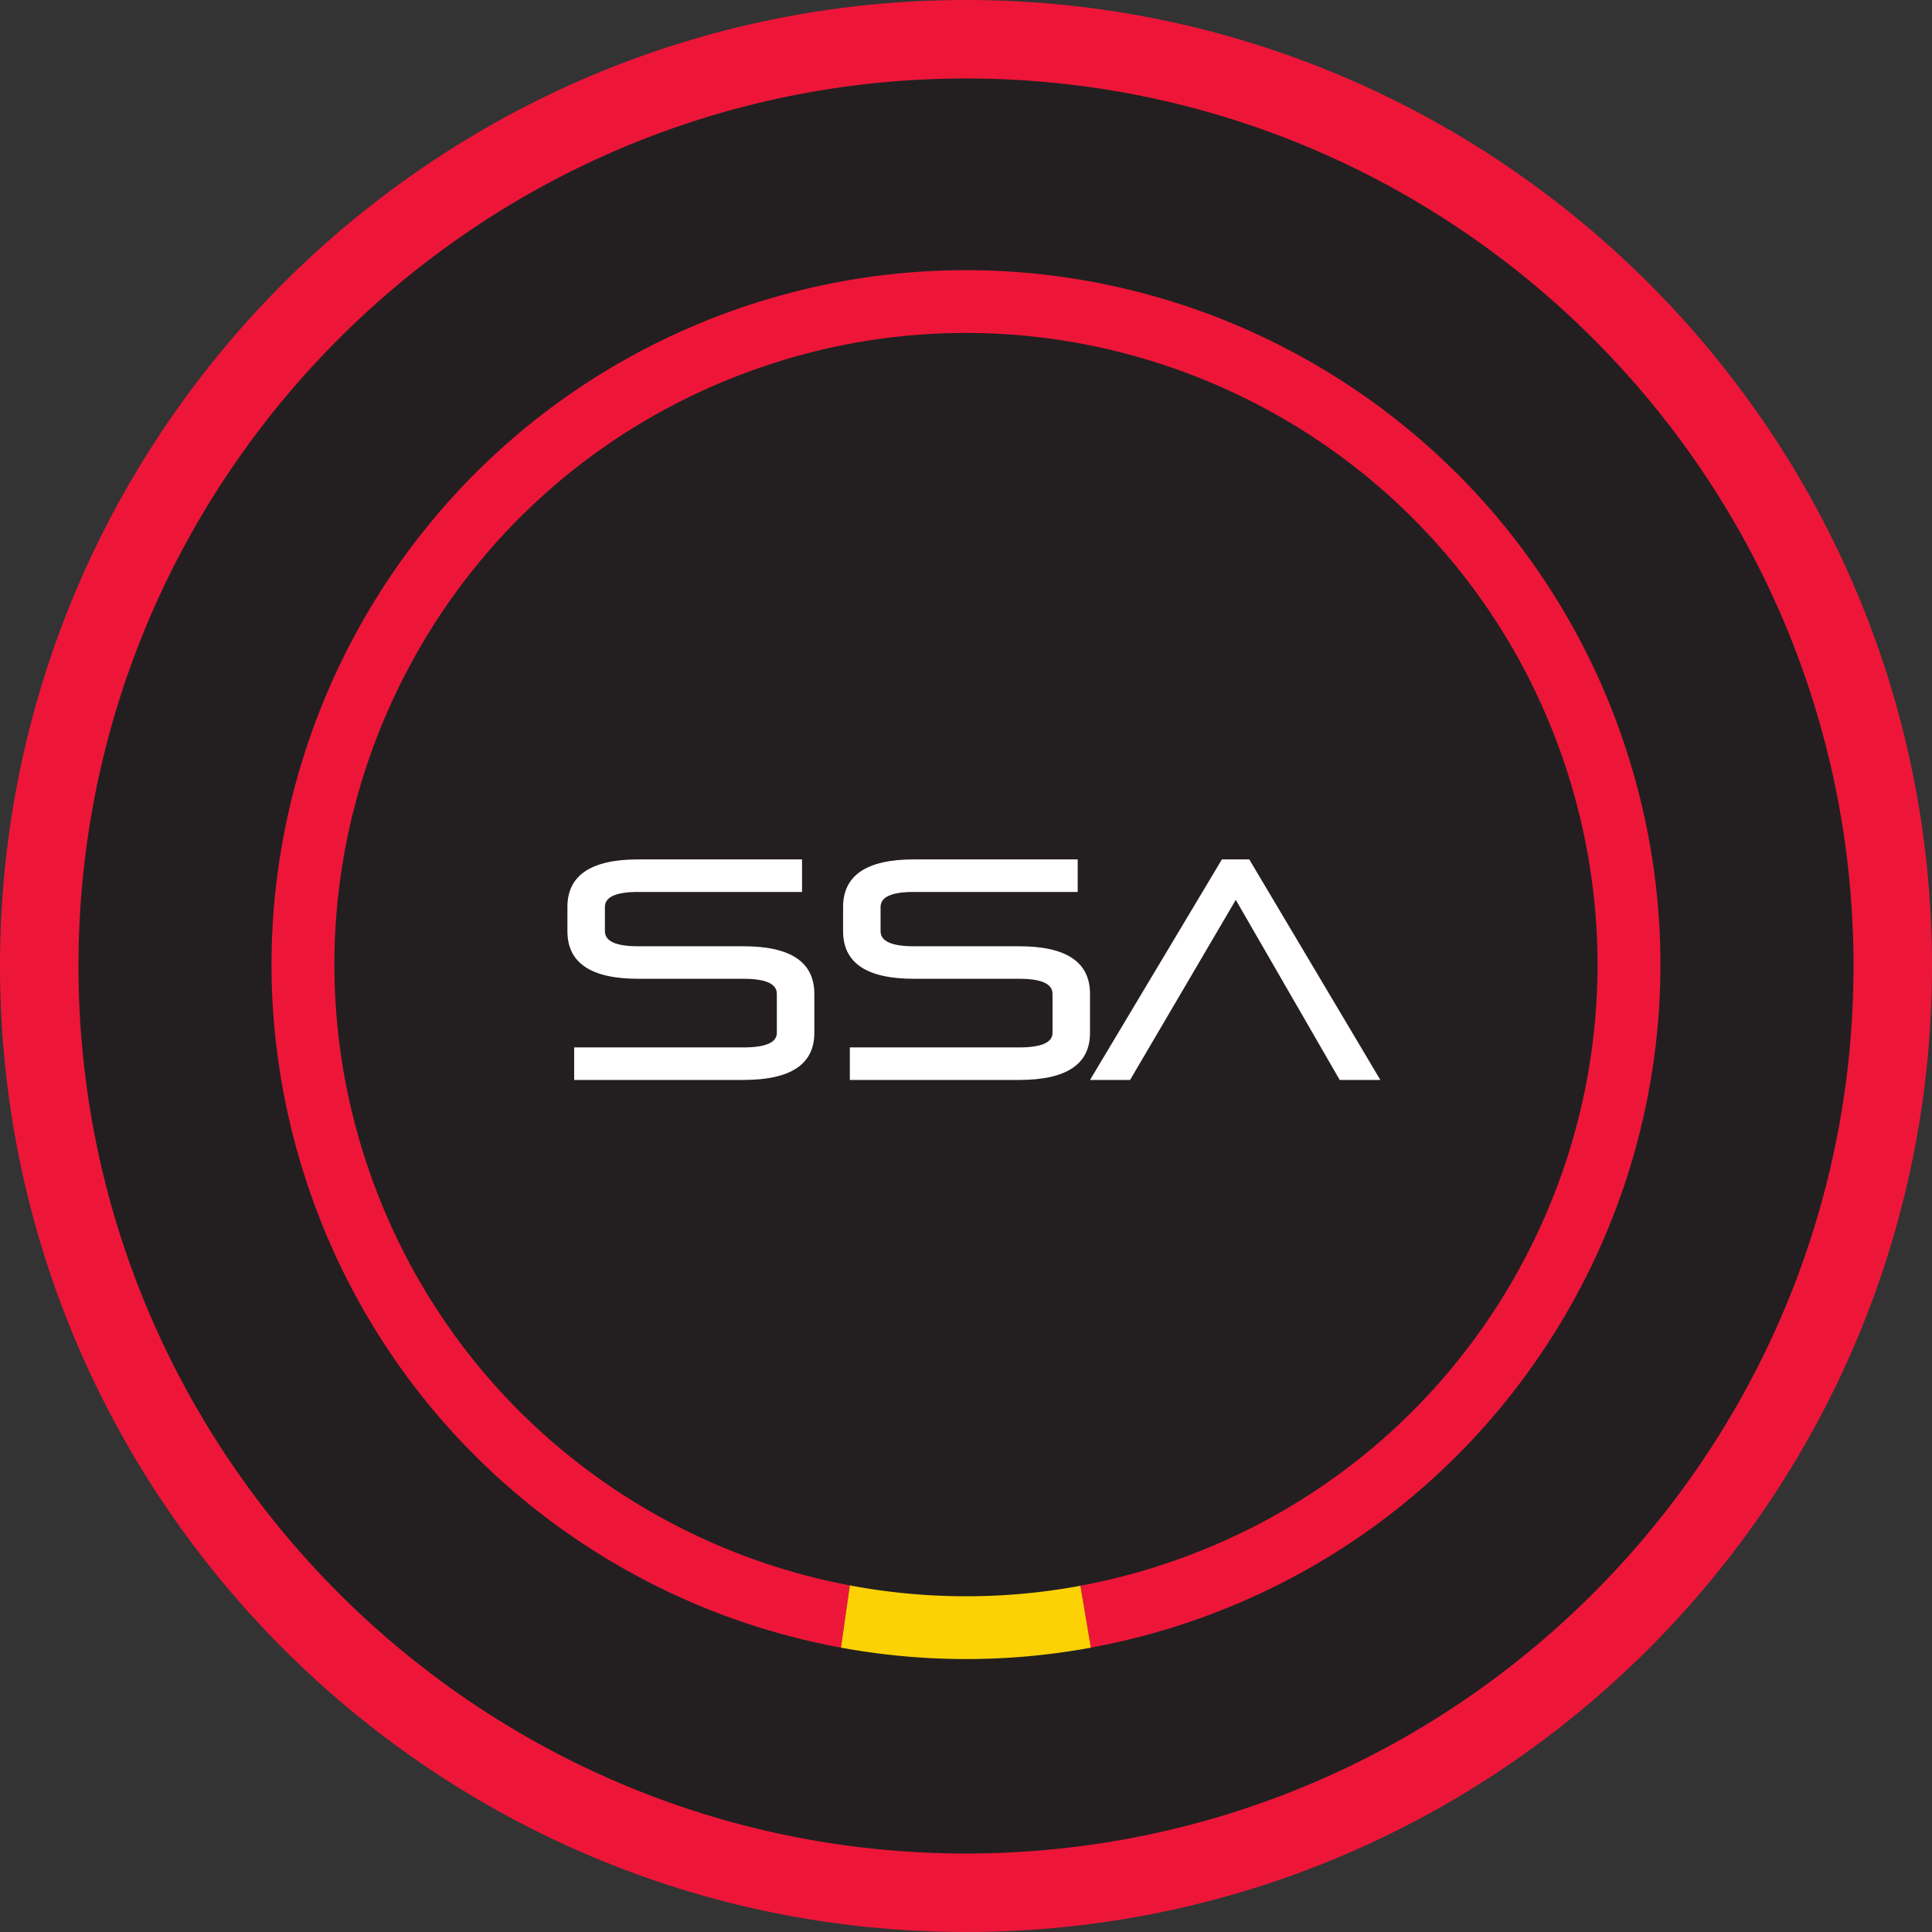
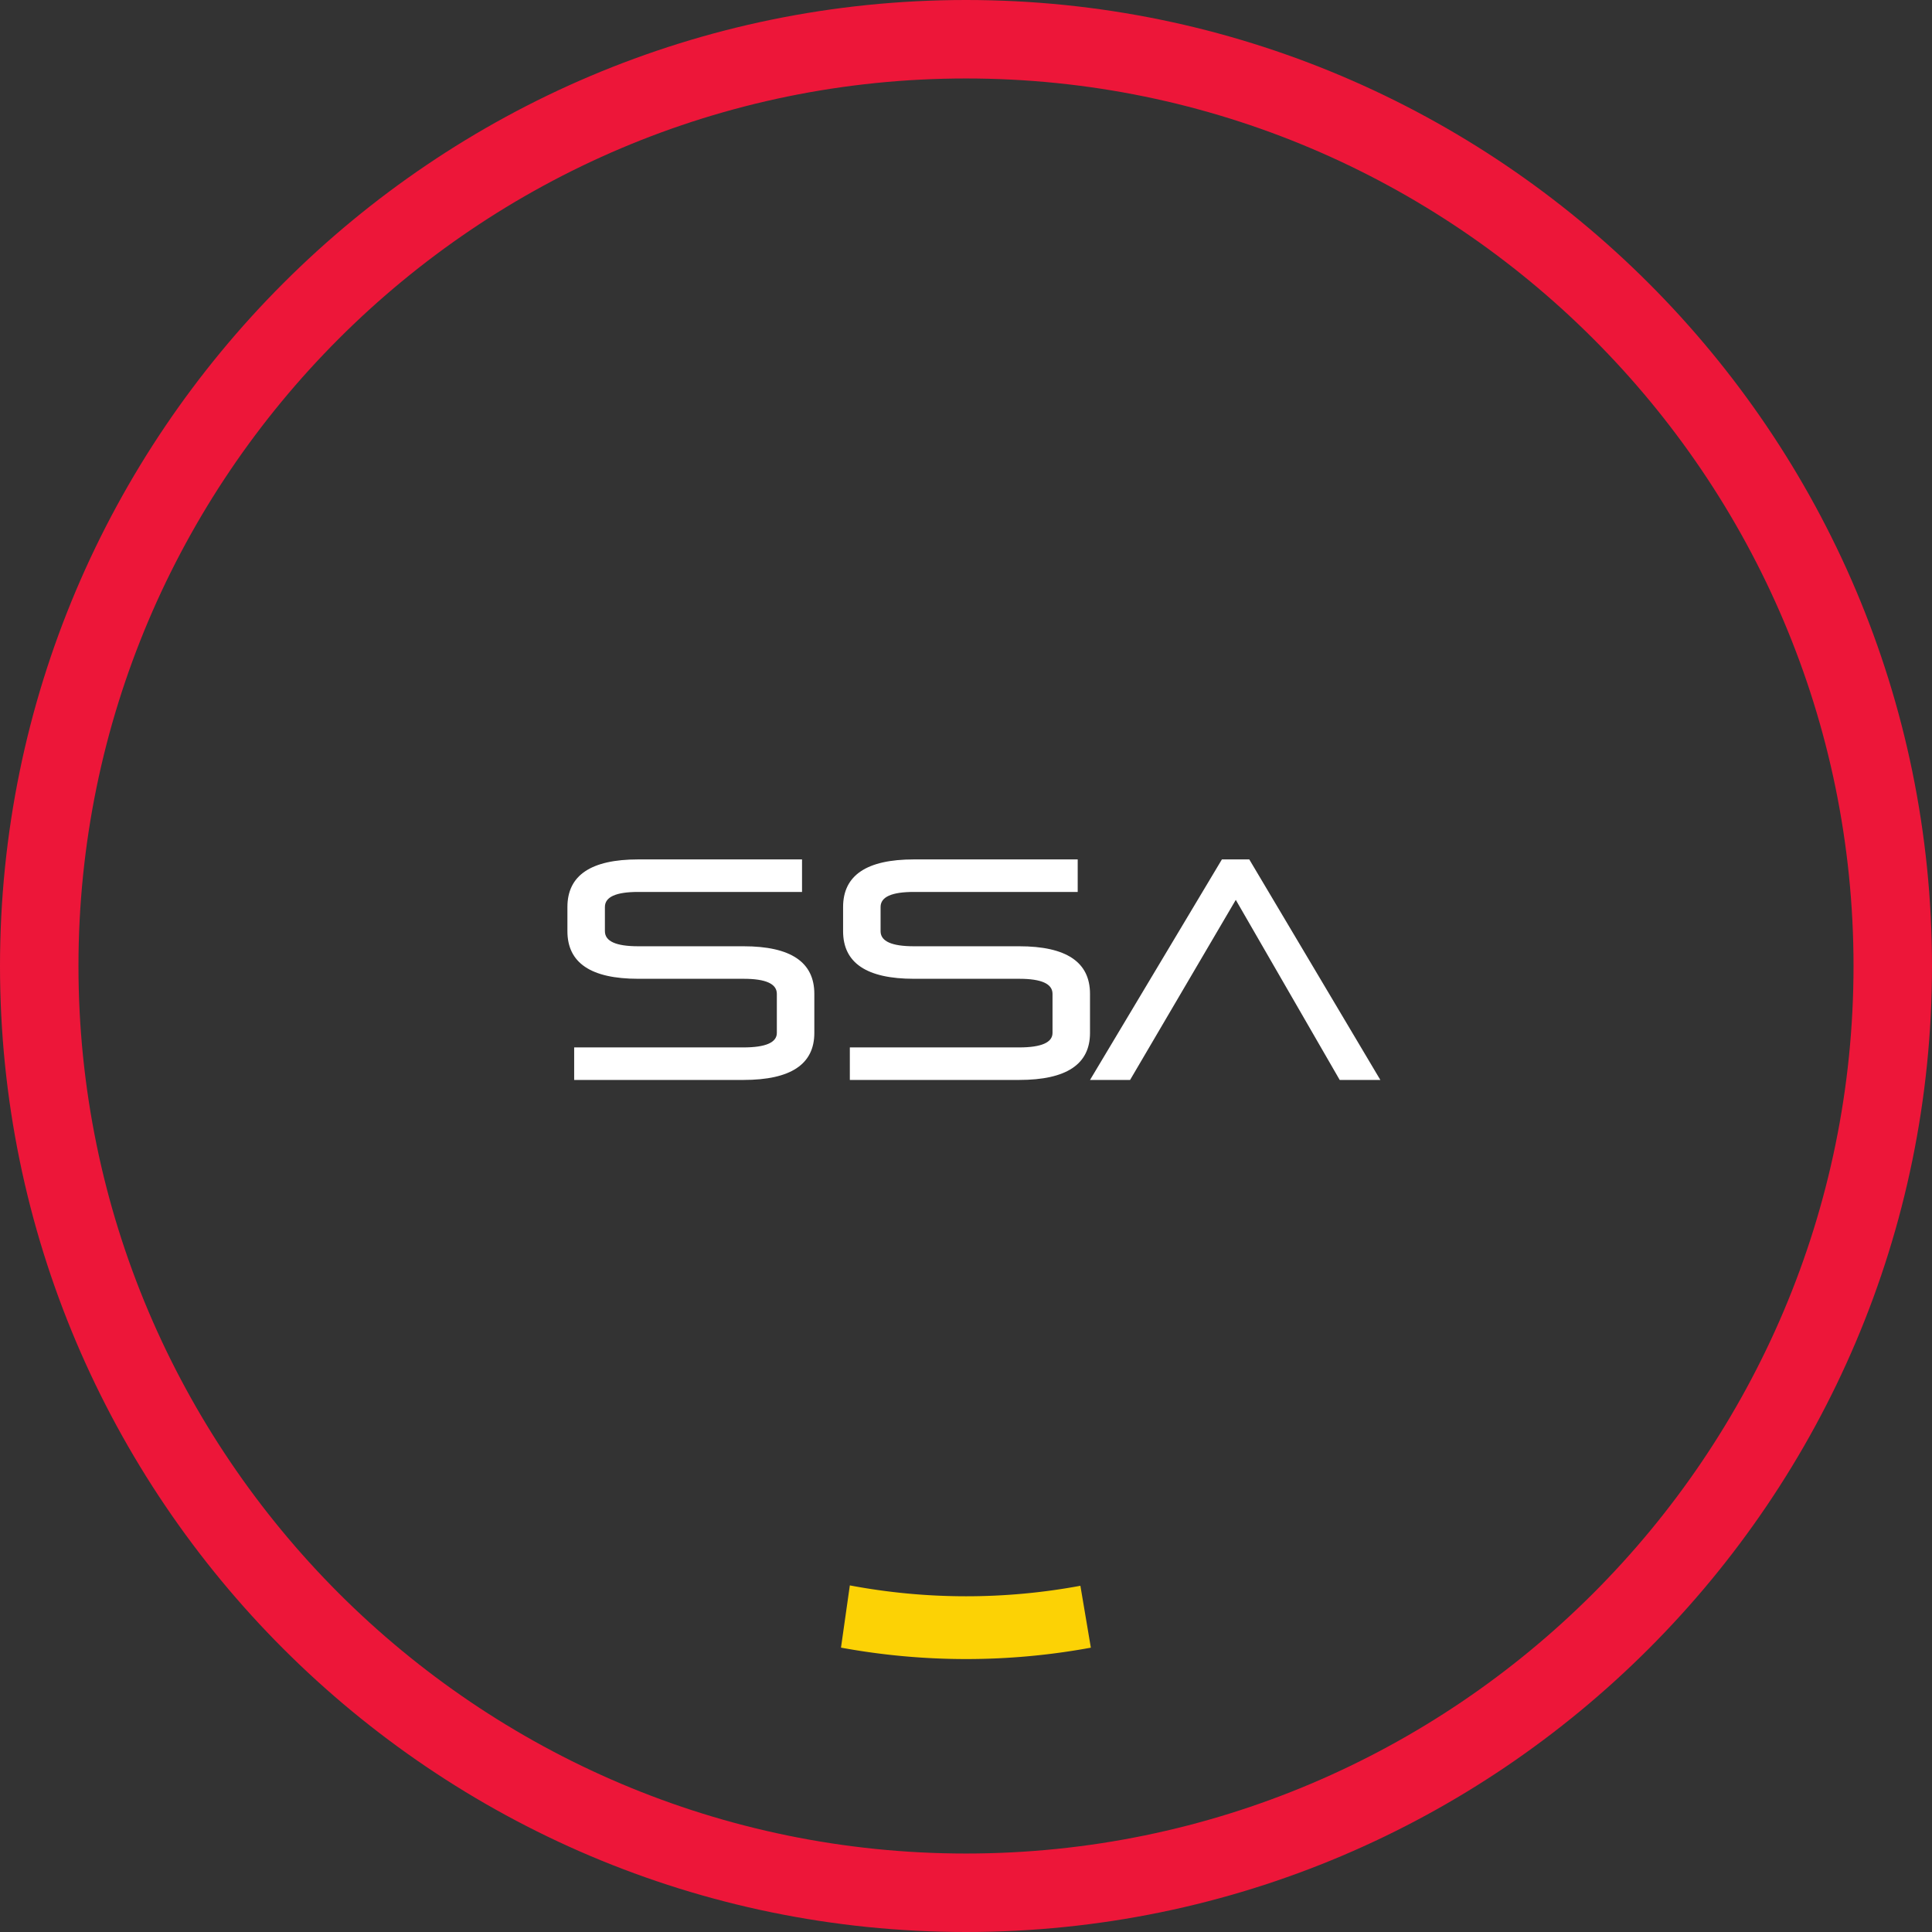
<svg xmlns="http://www.w3.org/2000/svg" data-bbox="0 0 984.8 984.8" viewBox="0 0 984.8 984.8" data-type="ugc">
  <rect x="0" y="0" width="984.8" height="984.8" fill="#333333" stroke="none" />
  <g>
-     <path d="M496.9 983.8c266.4 0 482.4-219.5 482.4-490.3S763.3 3.2 496.9 3.2 14.5 222.7 14.5 493.5s216 490.3 482.4 490.3" fill="#231f20" />
-     <path d="M393.3 199.3c161.9-54.7 337.5 32.2 392.2 194.1s-32.2 337.5-194.1 392.2-337.5-32.2-392.2-194.1S231.4 254 393.3 199.3" fill="#231f20" />
    <path d="M944.8 492.4c0 249.5-203 452.4-452.4 452.4S40 741.8 40 492.4 243 40 492.4 40s452.4 203 452.4 452.4M492.4 0C220.9 0 0 220.9 0 492.4s220.9 492.4 492.4 492.4 492.4-220.9 492.4-492.4S763.9 0 492.4 0" fill="#ed1639" />
    <path d="M325.32 482.34c-11.32 0-16.98-2.53-16.98-7.68v-12.33c0-5.16 5.66-7.68 16.98-7.68h83.5v-16.58h-83.5c-24.06 0-36.09 8.09-36.09 24.26v12.33c0 16.18 12.03 24.26 36.09 24.26H379c11.32 0 16.98 2.53 16.98 7.68v19.92c0 4.85-5.66 7.38-16.98 7.38h-86.33v16.58H379c24.06 0 36.09-7.99 36.09-23.96V506.6c0-16.18-12.03-24.26-36.09-24.26zm140.52 0c-11.32 0-16.98-2.53-16.98-7.68v-12.33c0-5.16 5.66-7.68 16.98-7.68h83.5v-16.58h-83.5c-24.06 0-36.09 8.09-36.09 24.26v12.33c0 16.18 12.03 24.26 36.09 24.26h53.68c11.32 0 16.98 2.53 16.98 7.68v19.92c0 4.85-5.66 7.38-16.98 7.38h-86.33v16.58h86.33c24.06 0 36.09-7.99 36.09-23.96V506.6c0-16.18-12.03-24.26-36.09-24.26zm170.96-44.28h-13.95l-67.23 112.42h20.42l53.88-91.79 52.97 91.79h20.72l-66.82-112.42Z" fill="#ffffff" />
    <path d="M550.71 808.32c14.96-2.77 29.9-6.65 44.72-11.68 84.19-28.5 148.95-88.34 185.42-162.16 36.58-73.82 44.88-161.61 16.49-245.81-28.5-84.19-88.34-148.95-162.16-185.42-43.9-21.73-92.71-33.52-142.83-33.52-34.18 0-68.9 5.46-102.97 17.04-84.19 28.5-148.95 88.34-185.42 162.16-36.58 73.82-44.88 161.61-16.49 245.81 28.5 84.19 88.34 148.95 162.16 185.42a323.3 323.3 0 0 0 83.57 27.98c19.39 3.65 39.22 5.54 59.26 5.54 19.32 0 38.81-1.75 58.26-5.35Z" fill="none" />
-     <path d="M827.7 378.4c-31.34-92.6-97.19-163.69-178.32-203.88-48.27-23.91-101.99-36.8-157.03-36.8-37.56 0-75.67 6.01-113.24 18.67-92.6 31.34-163.69 97.19-203.88 178.32-40.19 81.14-49.36 177.67-18.13 270.27 31.34 92.6 97.19 163.69 178.32 203.88a354.5 354.5 0 0 0 93.25 30.98l4.51-31.72a323.3 323.3 0 0 1-83.57-27.98c-73.82-36.47-133.66-101.23-162.16-185.42-28.39-84.19-20.09-171.99 16.49-245.81 36.47-73.82 101.23-133.66 185.42-162.16 34.07-11.58 68.79-17.04 102.97-17.04 50.12 0 98.93 11.79 142.83 33.52 73.82 36.47 133.66 101.23 162.16 185.42 28.39 84.19 20.09 171.99-16.49 245.81-36.47 73.82-101.23 133.66-185.42 162.16a320 320 0 0 1-44.72 11.68l3.04 17.98h.18-.18l2.29 13.57c16.59-3.05 33.17-7.32 49.65-12.88 92.6-31.34 163.69-97.19 203.88-178.32 40.19-81.14 49.36-177.67 18.13-270.27Z" fill="#ed1639" />
    <path d="M553.93 826.3h-.18l-3.04-17.98a319 319 0 0 1-58.26 5.35c-20.04 0-39.87-1.89-59.26-5.54l-4.51 31.72a352.7 352.7 0 0 0 63.77 5.82c21.09 0 42.35-1.89 63.59-5.8l-2.29-13.57z" fill="#fcd205" />
  </g>
</svg>